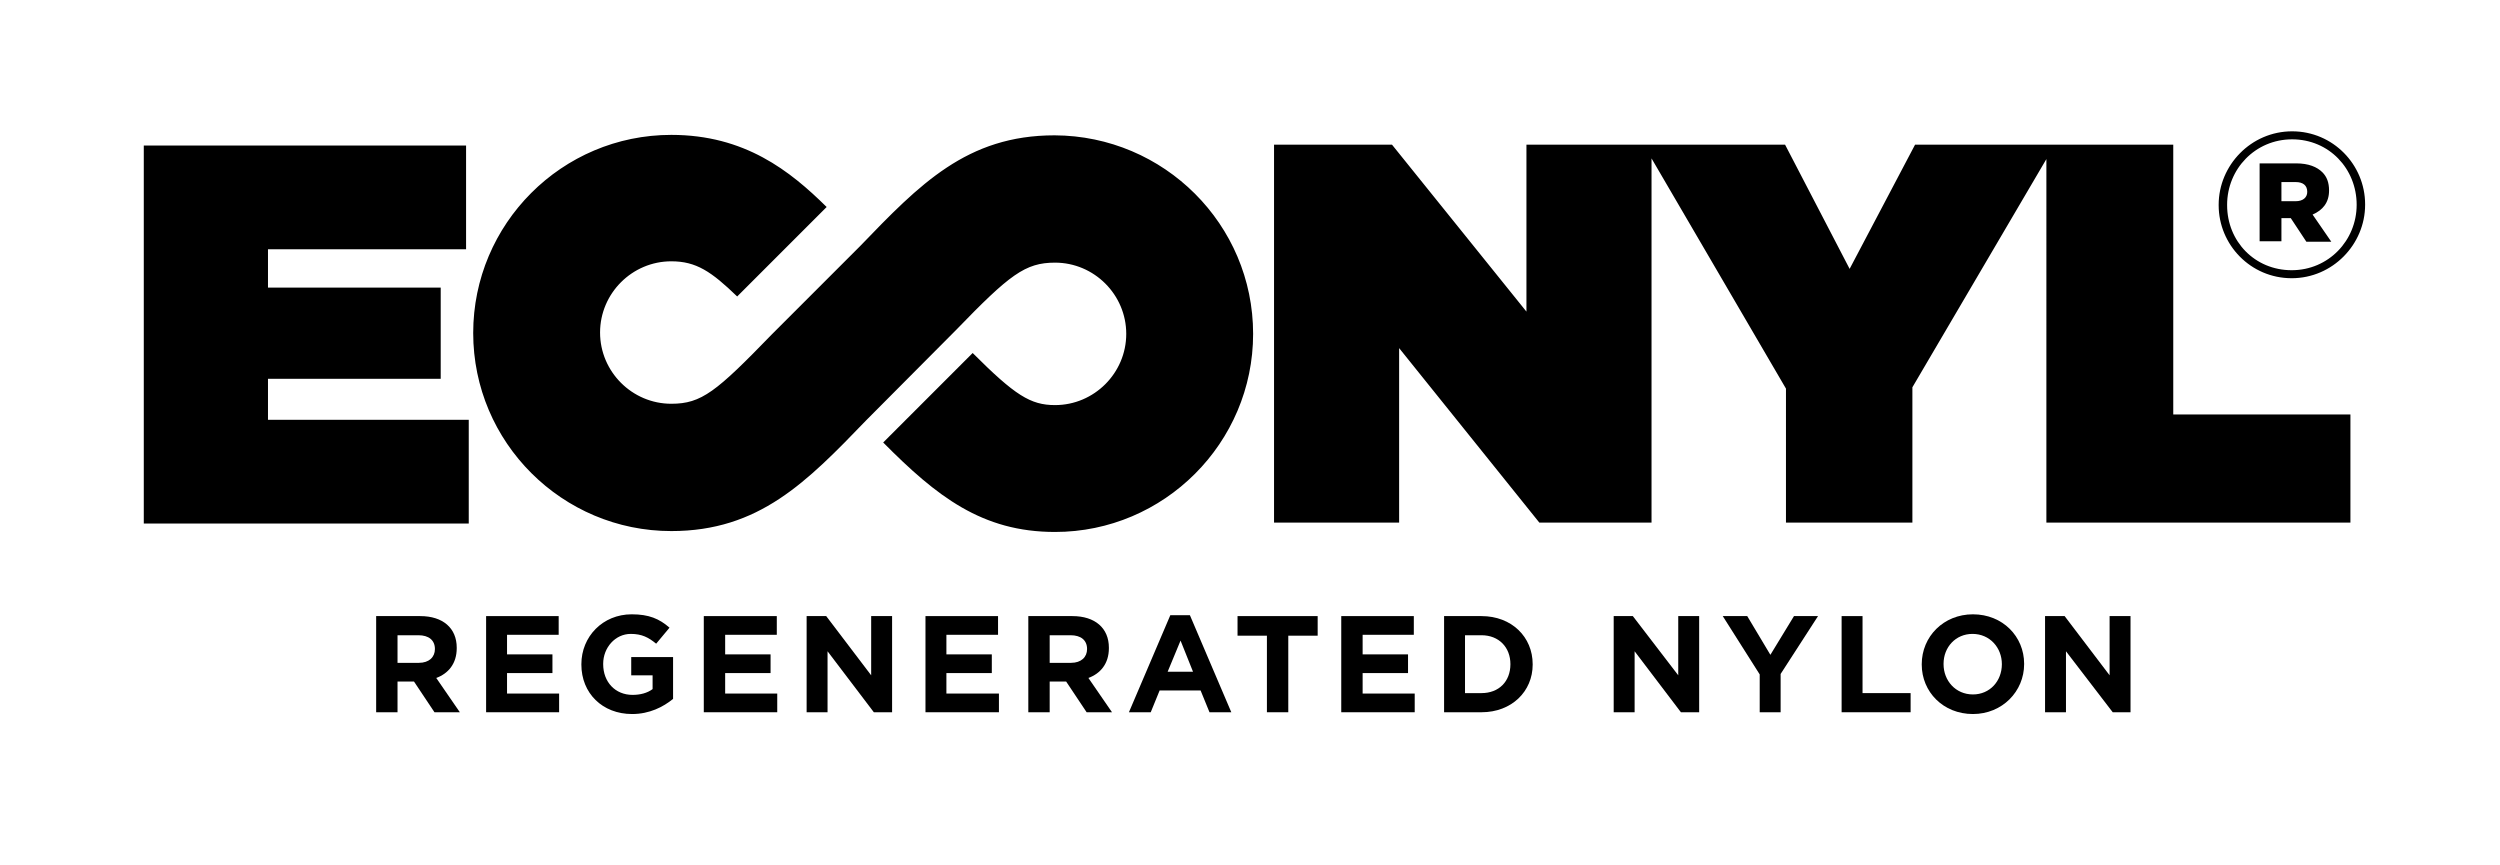
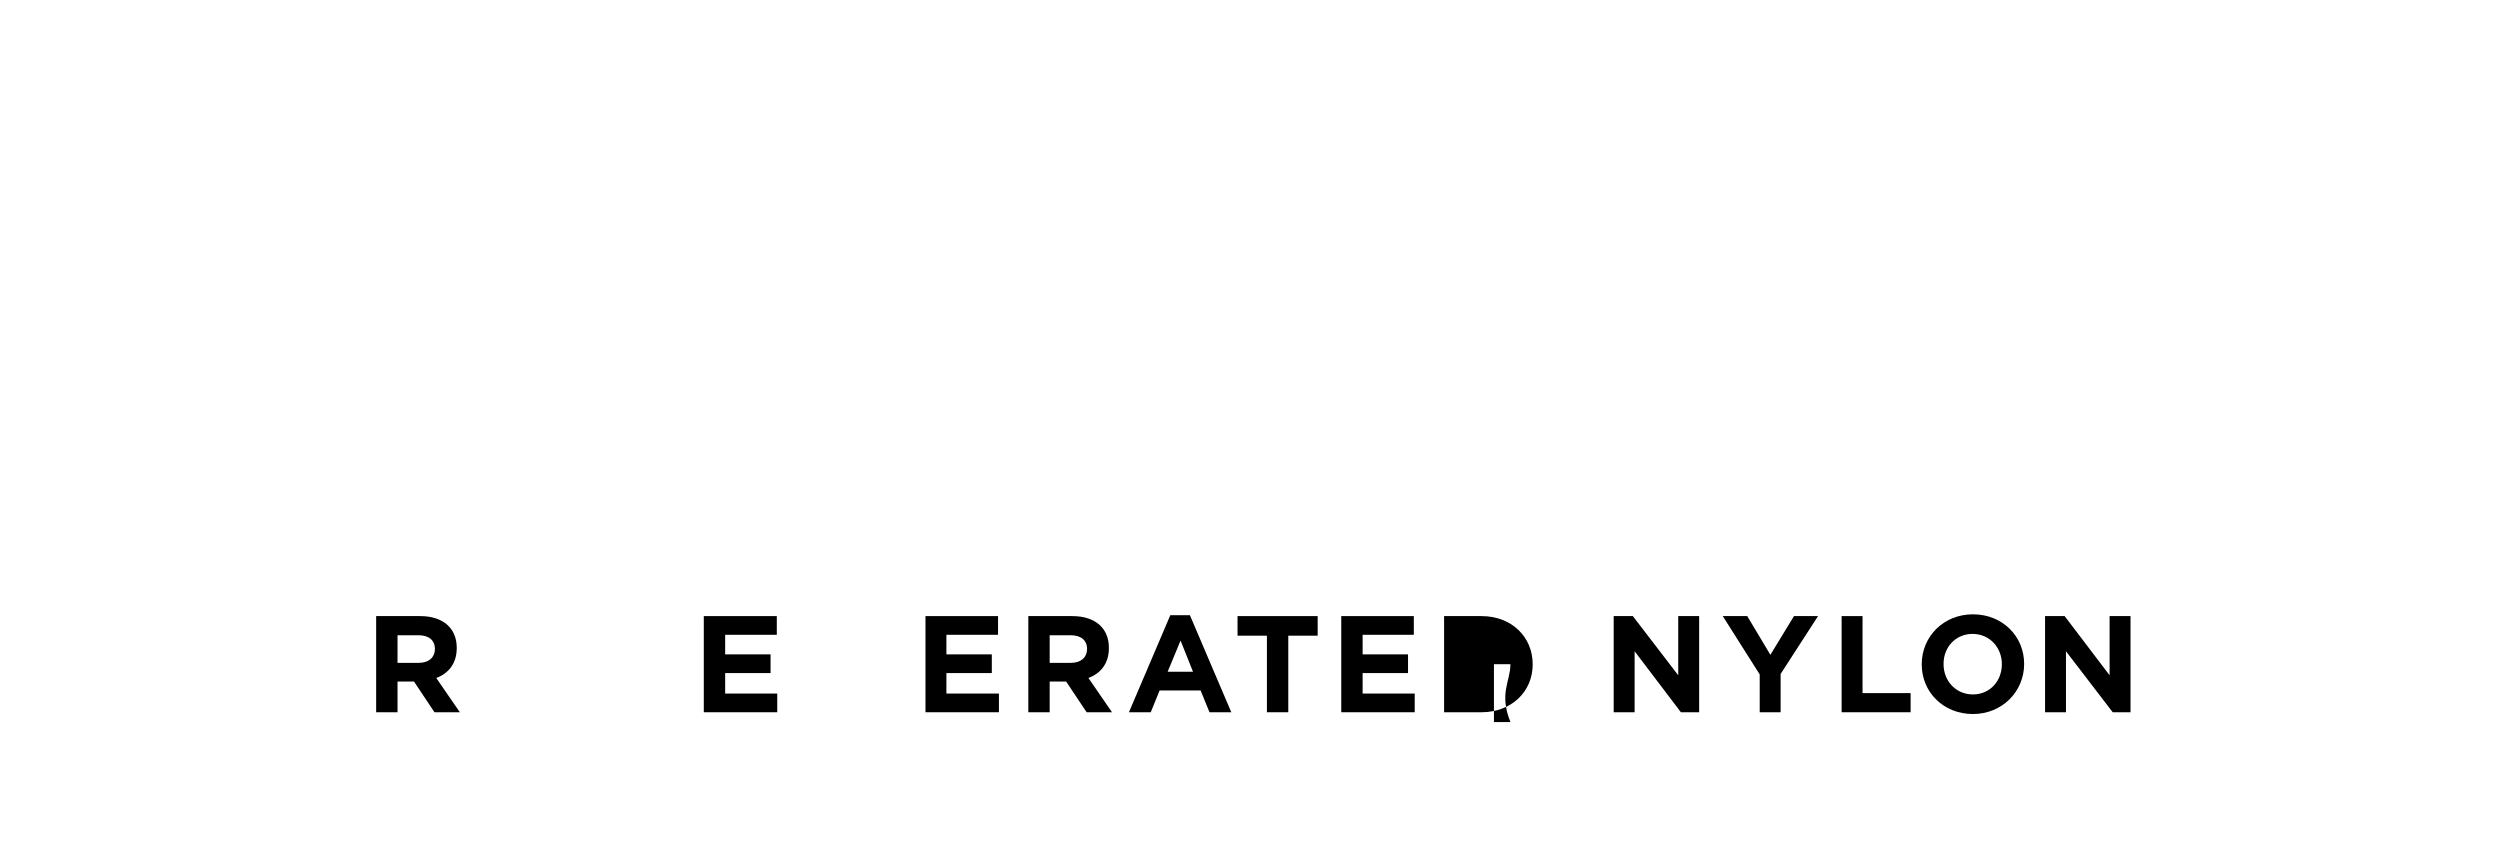
<svg xmlns="http://www.w3.org/2000/svg" version="1.1" id="Layer_1" x="0px" y="0px" viewBox="0 0 561.6 194.3" style="enable-background:new 0 0 561.6 194.3;" xml:space="preserve">
-   <path d="M523.2,42.8L523.2,42.8c0-1.8-0.5-3.1-1.5-4.1c-1.2-1.2-3.1-2-5.9-2h-8.2v17.5h4.9V49h2.1l3.5,5.3h5.6l-4.2-6.1  C521.8,47.2,523.2,45.5,523.2,42.8 M518.3,43.1c0,1.3-1,2.1-2.6,2.1h-3.2v-4.3h3.2C517.3,40.9,518.3,41.6,518.3,43.1L518.3,43.1z   M514.9,29.5c-9.2,0-16.5,7.6-16.5,16.5v0.1c0,8.9,7.2,16.4,16.4,16.4c9.2,0,16.5-7.6,16.5-16.5v-0.1  C531.3,37,524.1,29.5,514.9,29.5 M529.4,46c0,8-6.3,14.7-14.6,14.7c-8.3,0-14.5-6.5-14.5-14.6V46c0-8,6.3-14.7,14.6-14.7  C523.2,31.3,529.4,37.9,529.4,46L529.4,46z M281.5,75c0,24.5-20,44.5-44.5,44.5c-16.4,0-26.6-8-38.6-20.1l20.1-20.1  C228,88.8,231.5,91,237,91c8.8,0,16-7.2,16-16c0-8.8-7.2-16-16-16c-6.7,0-10.2,2.7-22.2,15.1c0,0-19.4,19.5-20.2,20.3  c-13.4,13.9-24.1,24.9-43.8,24.9c-24.5,0-44.5-19.9-44.5-44.5c0-24.5,19.9-44.5,44.5-44.5c16.5,0,26.7,8.1,34.9,16.2l-20.1,20.1  c-5.8-5.6-9.2-7.9-14.8-7.9c-8.8,0-16,7.2-16,16c0,8.8,7.2,16,16,16c6.8,0,10.1-2.7,22.6-15.6c0,0,19.2-19.2,19.8-19.8  c13.4-13.9,24-24.9,43.7-24.9C261.5,30.5,281.5,50.4,281.5,75 M32.3,32.7h72.4v23.3H60.2v8.6H99v20.5H60.2v9.2h45.1v23.3h-73V32.7z   M286.1,32.5h26.6L342.9,70V32.5H371v84.9h-25.2l-31.5-39.2v39.2h-28.1V32.5z M401.2,87.3l-32-54.8H401l14.5,27.9l14.7-27.9h31.4  l-32,54.5v30.4h-28.4V87.3z M459.8,32.5h28.4v60.6H528v24.3h-68.3V32.5z" />
  <path d="M97.7,145.8c0-2-1.4-3.1-3.7-3.1h-4.7v6.2h4.8C96.4,148.9,97.7,147.6,97.7,145.8L97.7,145.8z M97.6,160l-4.6-6.9h-3.7v6.9  h-4.8v-21.6h9.9c5.1,0,8.2,2.7,8.2,7.1v0.1c0,3.5-1.9,5.7-4.6,6.7l5.3,7.7H97.6z" />
-   <polygon points="109.2,160 109.2,138.4 125.5,138.4 125.5,142.6 113.9,142.6 113.9,147 124.1,147 124.1,151.2 113.9,151.2   113.9,155.8 125.6,155.8 125.6,160 " />
-   <path d="M142,160.4c-6.7,0-11.4-4.7-11.4-11.1v-0.1c0-6.2,4.8-11.2,11.3-11.2c3.9,0,6.2,1,8.5,3l-3,3.6c-1.7-1.4-3.2-2.2-5.7-2.2  c-3.5,0-6.2,3.1-6.2,6.7v0.1c0,4,2.7,6.9,6.6,6.9c1.7,0,3.3-0.4,4.5-1.3v-3.1h-4.8v-4.1h9.4v9.4C149,158.8,145.9,160.4,142,160.4" />
  <polygon points="158.1,160 158.1,138.4 174.5,138.4 174.5,142.6 162.9,142.6 162.9,147 173.1,147 173.1,151.2 162.9,151.2   162.9,155.8 174.6,155.8 174.6,160 " />
-   <polygon points="196.3,160 185.9,146.3 185.9,160 181.2,160 181.2,138.4 185.6,138.4 195.7,151.7 195.7,138.4 200.4,138.4   200.4,160 " />
  <polygon points="207.9,160 207.9,138.4 224.2,138.4 224.2,142.6 212.6,142.6 212.6,147 222.8,147 222.8,151.2 212.6,151.2   212.6,155.8 224.4,155.8 224.4,160 " />
  <path d="M244.2,145.8c0-2-1.4-3.1-3.7-3.1h-4.7v6.2h4.8C242.9,148.9,244.2,147.6,244.2,145.8L244.2,145.8z M244.1,160l-4.6-6.9h-3.7  v6.9h-4.8v-21.6h9.9c5.1,0,8.2,2.7,8.2,7.1v0.1c0,3.5-1.9,5.7-4.6,6.7l5.3,7.7H244.1z" />
  <path d="M265.2,143.9l-2.9,7h5.7L265.2,143.9z M271.7,160l-2-4.9h-9.2l-2,4.9h-4.9l9.3-21.8h4.4l9.3,21.8H271.7z" />
  <polygon points="289.4,142.8 289.4,160 284.6,160 284.6,142.8 278,142.8 278,138.4 296,138.4 296,142.8 " />
  <polygon points="301.3,160 301.3,138.4 317.6,138.4 317.6,142.6 306.1,142.6 306.1,147 316.3,147 316.3,151.2 306.1,151.2   306.1,155.8 317.8,155.8 317.8,160 " />
-   <path d="M339.3,149.2c0-3.8-2.6-6.5-6.5-6.5h-3.7v13h3.7C336.7,155.7,339.3,153.1,339.3,149.2L339.3,149.2z M332.8,160h-8.4v-21.6  h8.4c6.8,0,11.5,4.7,11.5,10.8v0.1C344.3,155.3,339.6,160,332.8,160" />
+   <path d="M339.3,149.2h-3.7v13h3.7C336.7,155.7,339.3,153.1,339.3,149.2L339.3,149.2z M332.8,160h-8.4v-21.6  h8.4c6.8,0,11.5,4.7,11.5,10.8v0.1C344.3,155.3,339.6,160,332.8,160" />
  <polygon points="377.6,160 367.2,146.3 367.2,160 362.5,160 362.5,138.4 366.8,138.4 377,151.7 377,138.4 381.7,138.4 381.7,160 " />
  <polygon points="400,151.4 400,160 395.3,160 395.3,151.5 387,138.4 392.5,138.4 397.7,147.1 403,138.4 408.4,138.4 " />
  <polygon points="413.7,160 413.7,138.4 418.4,138.4 418.4,155.7 429.2,155.7 429.2,160 " />
  <path d="M449.7,149.2c0-3.7-2.7-6.8-6.6-6.8c-3.8,0-6.5,3-6.5,6.7v0.1c0,3.7,2.7,6.8,6.6,6.8C447,156,449.7,153,449.7,149.2  L449.7,149.2z M443.2,160.4c-6.7,0-11.5-5-11.5-11.1v-0.1c0-6.2,4.9-11.2,11.5-11.2c6.7,0,11.5,5,11.5,11.1v0.1  C454.7,155.3,449.8,160.4,443.2,160.4" />
  <polygon points="474.6,160 464.1,146.3 464.1,160 459.4,160 459.4,138.4 463.8,138.4 473.9,151.7 473.9,138.4 478.6,138.4   478.6,160 " />
</svg>